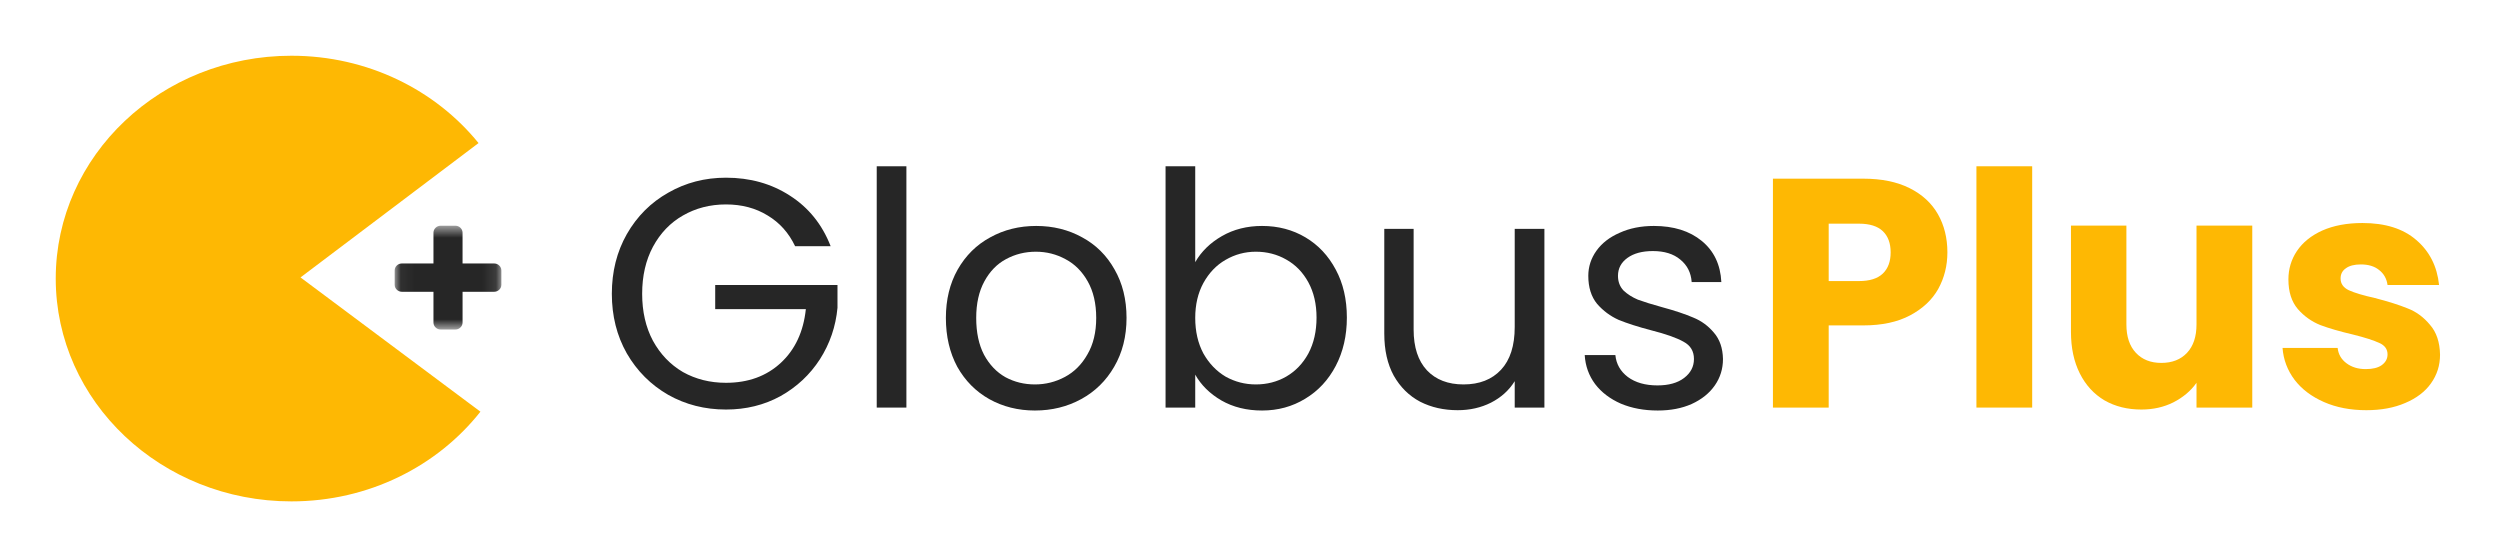
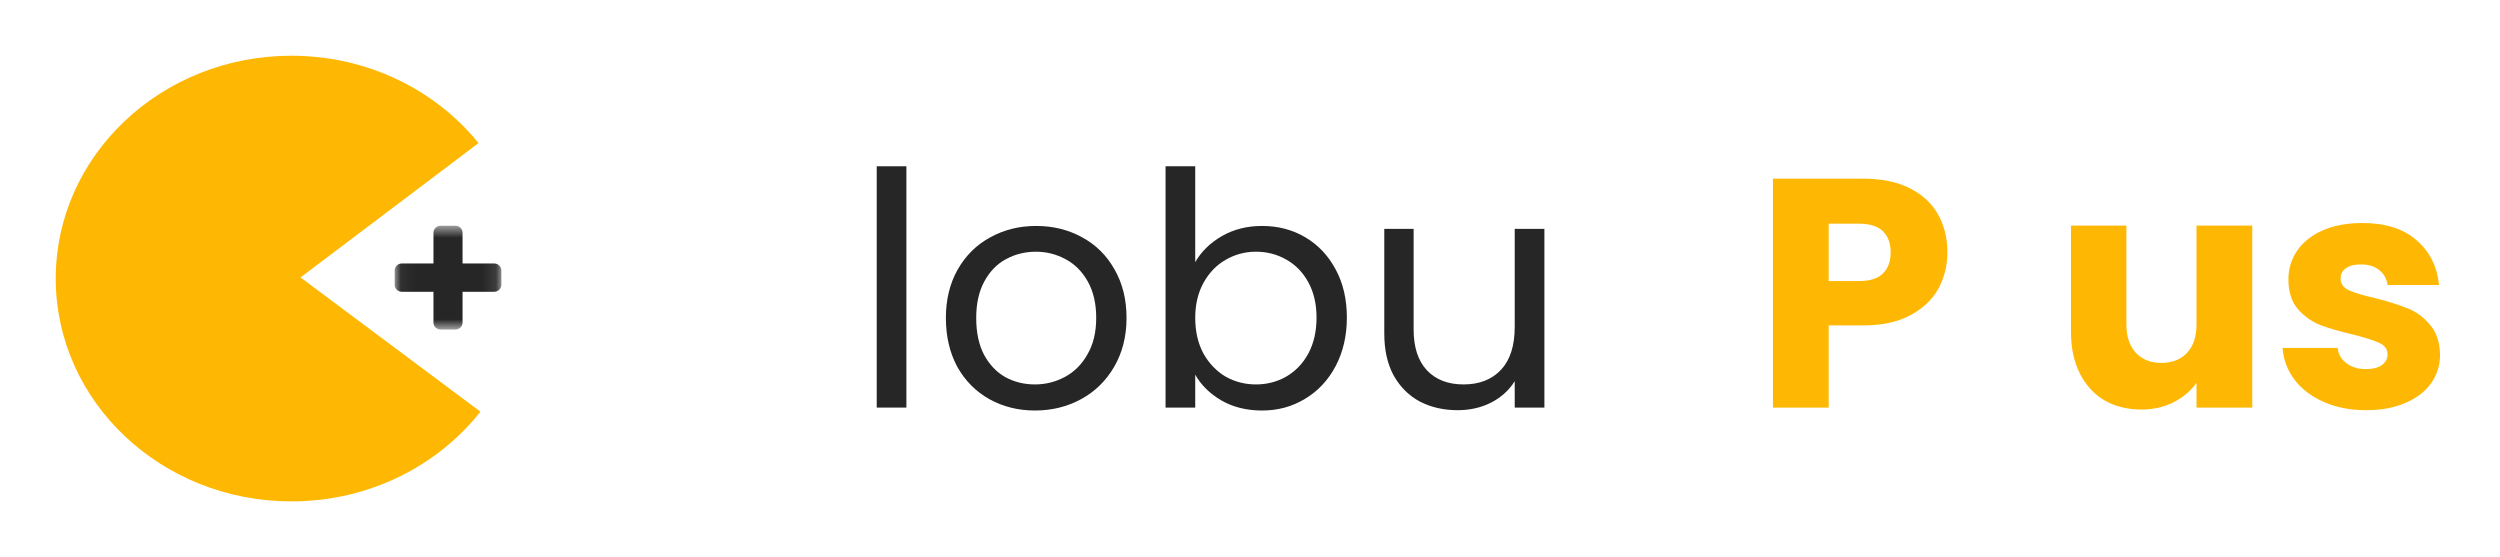
<svg xmlns="http://www.w3.org/2000/svg" width="184" height="41" viewBox="0 0 184 41" fill="none">
  <path fill-rule="evenodd" clip-rule="evenodd" d="M35.22 10.53C32.05 6.621 27.06 4.102 21.448 4.102C11.868 4.102 4.102 11.444 4.102 20.502C4.102 29.559 11.868 36.902 21.448 36.902C27.142 36.902 32.196 34.307 35.359 30.3L22.118 20.418L35.22 10.53Z" fill="#FEB803" />
  <mask id="mask0_2796_9088" style="mask-type:luminance" maskUnits="userSpaceOnUse" x="29" y="16" width="8" height="9">
    <path d="M36.9 16.613H29.047V24.253H36.9V16.613Z" fill="white" />
  </mask>
  <g mask="url(#mask0_2796_9088)">
    <path d="M36.744 19.543C36.64 19.442 36.514 19.391 36.365 19.391H34.044V17.134C34.044 16.989 33.992 16.866 33.888 16.765C33.784 16.664 33.658 16.613 33.509 16.613H32.438C32.289 16.613 32.163 16.664 32.059 16.765C31.955 16.866 31.903 16.989 31.903 17.134V19.391H29.582C29.434 19.391 29.307 19.442 29.203 19.543C29.099 19.645 29.047 19.767 29.047 19.912V20.954C29.047 21.099 29.099 21.222 29.203 21.323C29.307 21.424 29.434 21.475 29.582 21.475H31.903V23.732C31.903 23.877 31.955 24 32.059 24.101C32.163 24.202 32.289 24.253 32.438 24.253H33.509C33.658 24.253 33.784 24.202 33.888 24.101C33.992 24 34.045 23.877 34.045 23.732V21.475H36.365C36.514 21.475 36.64 21.424 36.744 21.323C36.848 21.222 36.9 21.099 36.9 20.954V19.912C36.9 19.767 36.848 19.645 36.744 19.543Z" fill="#262626" />
  </g>
  <path d="M143.328 18.574C143.328 19.55 143.104 20.446 142.656 21.262C142.208 22.062 141.52 22.71 140.592 23.206C139.664 23.702 138.512 23.95 137.136 23.95H134.592V29.998H130.488V13.15H137.136C138.48 13.15 139.616 13.382 140.544 13.846C141.472 14.31 142.168 14.95 142.632 15.766C143.096 16.582 143.328 17.518 143.328 18.574ZM136.824 20.686C137.608 20.686 138.192 20.502 138.576 20.134C138.96 19.766 139.152 19.246 139.152 18.574C139.152 17.902 138.96 17.382 138.576 17.014C138.192 16.646 137.608 16.462 136.824 16.462H134.592V20.686H136.824Z" fill="#FEB803" />
-   <path d="M149.569 12.238V29.998H145.465V12.238H149.569Z" fill="#FEB803" />
+   <path d="M149.569 12.238V29.998V12.238H149.569Z" fill="#FEB803" />
  <path d="M165.767 16.606V29.998H161.663V28.174C161.247 28.766 160.679 29.246 159.959 29.614C159.255 29.966 158.471 30.142 157.607 30.142C156.583 30.142 155.679 29.918 154.895 29.47C154.111 29.006 153.503 28.342 153.071 27.478C152.639 26.614 152.423 25.598 152.423 24.43V16.606H156.503V23.878C156.503 24.774 156.735 25.47 157.199 25.966C157.663 26.462 158.287 26.71 159.071 26.71C159.871 26.71 160.503 26.462 160.967 25.966C161.431 25.47 161.663 24.774 161.663 23.878V16.606H165.767Z" fill="#FEB803" />
  <path d="M174.163 30.19C172.995 30.19 171.955 29.99 171.043 29.59C170.131 29.19 169.411 28.646 168.883 27.958C168.355 27.254 168.059 26.47 167.995 25.606H172.051C172.099 26.07 172.315 26.446 172.699 26.734C173.083 27.022 173.555 27.166 174.115 27.166C174.627 27.166 175.019 27.07 175.291 26.878C175.579 26.67 175.723 26.406 175.723 26.086C175.723 25.702 175.523 25.422 175.123 25.246C174.723 25.054 174.075 24.846 173.179 24.622C172.219 24.398 171.419 24.166 170.779 23.926C170.139 23.67 169.587 23.278 169.123 22.75C168.659 22.206 168.427 21.478 168.427 20.566C168.427 19.798 168.635 19.102 169.051 18.478C169.483 17.838 170.107 17.334 170.923 16.966C171.755 16.598 172.739 16.414 173.875 16.414C175.555 16.414 176.875 16.83 177.835 17.662C178.811 18.494 179.371 19.598 179.515 20.974H175.723C175.659 20.51 175.451 20.142 175.099 19.87C174.763 19.598 174.315 19.462 173.755 19.462C173.275 19.462 172.907 19.558 172.651 19.75C172.395 19.926 172.267 20.174 172.267 20.494C172.267 20.878 172.467 21.166 172.867 21.358C173.283 21.55 173.923 21.742 174.787 21.934C175.779 22.19 176.587 22.446 177.211 22.702C177.835 22.942 178.379 23.342 178.843 23.902C179.323 24.446 179.571 25.182 179.587 26.11C179.587 26.894 179.363 27.598 178.915 28.222C178.483 28.83 177.851 29.31 177.019 29.662C176.203 30.014 175.251 30.19 174.163 30.19Z" fill="#FEB803" />
-   <path d="M58.519 18.118C58.055 17.142 57.383 16.39 56.503 15.862C55.623 15.318 54.599 15.046 53.431 15.046C52.263 15.046 51.207 15.318 50.263 15.862C49.335 16.39 48.599 17.158 48.055 18.166C47.527 19.158 47.263 20.31 47.263 21.622C47.263 22.934 47.527 24.086 48.055 25.078C48.599 26.07 49.335 26.838 50.263 27.382C51.207 27.91 52.263 28.174 53.431 28.174C55.063 28.174 56.407 27.686 57.463 26.71C58.519 25.734 59.135 24.414 59.311 22.75H52.639V20.974H61.639V22.654C61.511 24.03 61.079 25.294 60.343 26.446C59.607 27.582 58.639 28.486 57.439 29.158C56.239 29.814 54.903 30.142 53.431 30.142C51.879 30.142 50.463 29.782 49.183 29.062C47.903 28.326 46.887 27.31 46.135 26.014C45.399 24.718 45.031 23.254 45.031 21.622C45.031 19.99 45.399 18.526 46.135 17.23C46.887 15.918 47.903 14.902 49.183 14.182C50.463 13.446 51.879 13.078 53.431 13.078C55.207 13.078 56.775 13.518 58.135 14.398C59.511 15.278 60.511 16.518 61.135 18.118H58.519Z" fill="#262626" />
  <path d="M66.711 12.238V29.998H64.527V12.238H66.711Z" fill="#262626" />
  <path d="M76.169 30.214C74.937 30.214 73.817 29.934 72.809 29.374C71.817 28.814 71.033 28.022 70.457 26.998C69.897 25.958 69.617 24.758 69.617 23.398C69.617 22.054 69.905 20.87 70.481 19.846C71.073 18.806 71.873 18.014 72.881 17.47C73.889 16.91 75.017 16.63 76.265 16.63C77.513 16.63 78.641 16.91 79.649 17.47C80.657 18.014 81.449 18.798 82.025 19.822C82.617 20.846 82.913 22.038 82.913 23.398C82.913 24.758 82.609 25.958 82.001 26.998C81.409 28.022 80.601 28.814 79.577 29.374C78.553 29.934 77.417 30.214 76.169 30.214ZM76.169 28.294C76.953 28.294 77.689 28.11 78.377 27.742C79.065 27.374 79.617 26.822 80.033 26.086C80.465 25.35 80.681 24.454 80.681 23.398C80.681 22.342 80.473 21.446 80.057 20.71C79.641 19.974 79.097 19.43 78.425 19.078C77.753 18.71 77.025 18.526 76.241 18.526C75.441 18.526 74.705 18.71 74.033 19.078C73.377 19.43 72.849 19.974 72.449 20.71C72.049 21.446 71.849 22.342 71.849 23.398C71.849 24.47 72.041 25.374 72.425 26.11C72.825 26.846 73.353 27.398 74.009 27.766C74.665 28.118 75.385 28.294 76.169 28.294Z" fill="#262626" />
  <path d="M87.969 19.294C88.417 18.51 89.073 17.87 89.937 17.374C90.801 16.878 91.785 16.63 92.889 16.63C94.073 16.63 95.137 16.91 96.081 17.47C97.025 18.03 97.769 18.822 98.313 19.846C98.857 20.854 99.129 22.03 99.129 23.374C99.129 24.702 98.857 25.886 98.313 26.926C97.769 27.966 97.017 28.774 96.057 29.35C95.113 29.926 94.057 30.214 92.889 30.214C91.753 30.214 90.753 29.966 89.889 29.47C89.041 28.974 88.401 28.342 87.969 27.574V29.998H85.785V12.238H87.969V19.294ZM96.897 23.374C96.897 22.382 96.697 21.518 96.297 20.782C95.897 20.046 95.353 19.486 94.665 19.102C93.993 18.718 93.249 18.526 92.433 18.526C91.633 18.526 90.889 18.726 90.201 19.126C89.529 19.51 88.985 20.078 88.569 20.83C88.169 21.566 87.969 22.422 87.969 23.398C87.969 24.39 88.169 25.262 88.569 26.014C88.985 26.75 89.529 27.318 90.201 27.718C90.889 28.102 91.633 28.294 92.433 28.294C93.249 28.294 93.993 28.102 94.665 27.718C95.353 27.318 95.897 26.75 96.297 26.014C96.697 25.262 96.897 24.382 96.897 23.374Z" fill="#262626" />
  <path d="M113.668 16.846V29.998H111.483V28.054C111.067 28.726 110.483 29.254 109.731 29.638C108.995 30.006 108.18 30.19 107.284 30.19C106.259 30.19 105.34 29.982 104.523 29.566C103.707 29.134 103.059 28.494 102.579 27.646C102.115 26.798 101.883 25.766 101.883 24.55V16.846H104.043V24.262C104.043 25.558 104.371 26.558 105.028 27.262C105.684 27.95 106.579 28.294 107.715 28.294C108.883 28.294 109.804 27.934 110.476 27.214C111.147 26.494 111.483 25.446 111.483 24.07V16.846H113.668Z" fill="#262626" />
-   <path d="M122.011 30.214C121.003 30.214 120.099 30.046 119.299 29.71C118.499 29.358 117.867 28.878 117.403 28.27C116.939 27.646 116.683 26.934 116.635 26.134H118.891C118.955 26.79 119.259 27.326 119.803 27.742C120.363 28.158 121.091 28.366 121.987 28.366C122.819 28.366 123.475 28.182 123.955 27.814C124.435 27.446 124.675 26.982 124.675 26.422C124.675 25.846 124.419 25.422 123.907 25.15C123.395 24.862 122.603 24.582 121.531 24.31C120.555 24.054 119.755 23.798 119.131 23.542C118.523 23.27 117.995 22.878 117.547 22.366C117.115 21.838 116.899 21.15 116.899 20.302C116.899 19.63 117.099 19.014 117.499 18.454C117.899 17.894 118.467 17.454 119.203 17.134C119.939 16.798 120.779 16.63 121.723 16.63C123.179 16.63 124.355 16.998 125.251 17.734C126.147 18.47 126.627 19.478 126.691 20.758H124.507C124.459 20.07 124.179 19.518 123.667 19.102C123.171 18.686 122.499 18.478 121.651 18.478C120.867 18.478 120.243 18.646 119.779 18.982C119.315 19.318 119.083 19.758 119.083 20.302C119.083 20.734 119.219 21.094 119.491 21.382C119.779 21.654 120.131 21.878 120.547 22.054C120.979 22.214 121.571 22.398 122.323 22.606C123.267 22.862 124.035 23.118 124.627 23.374C125.219 23.614 125.723 23.982 126.139 24.478C126.571 24.974 126.795 25.622 126.811 26.422C126.811 27.142 126.611 27.79 126.211 28.366C125.811 28.942 125.243 29.398 124.507 29.734C123.787 30.054 122.955 30.214 122.011 30.214Z" fill="#262626" />
</svg>